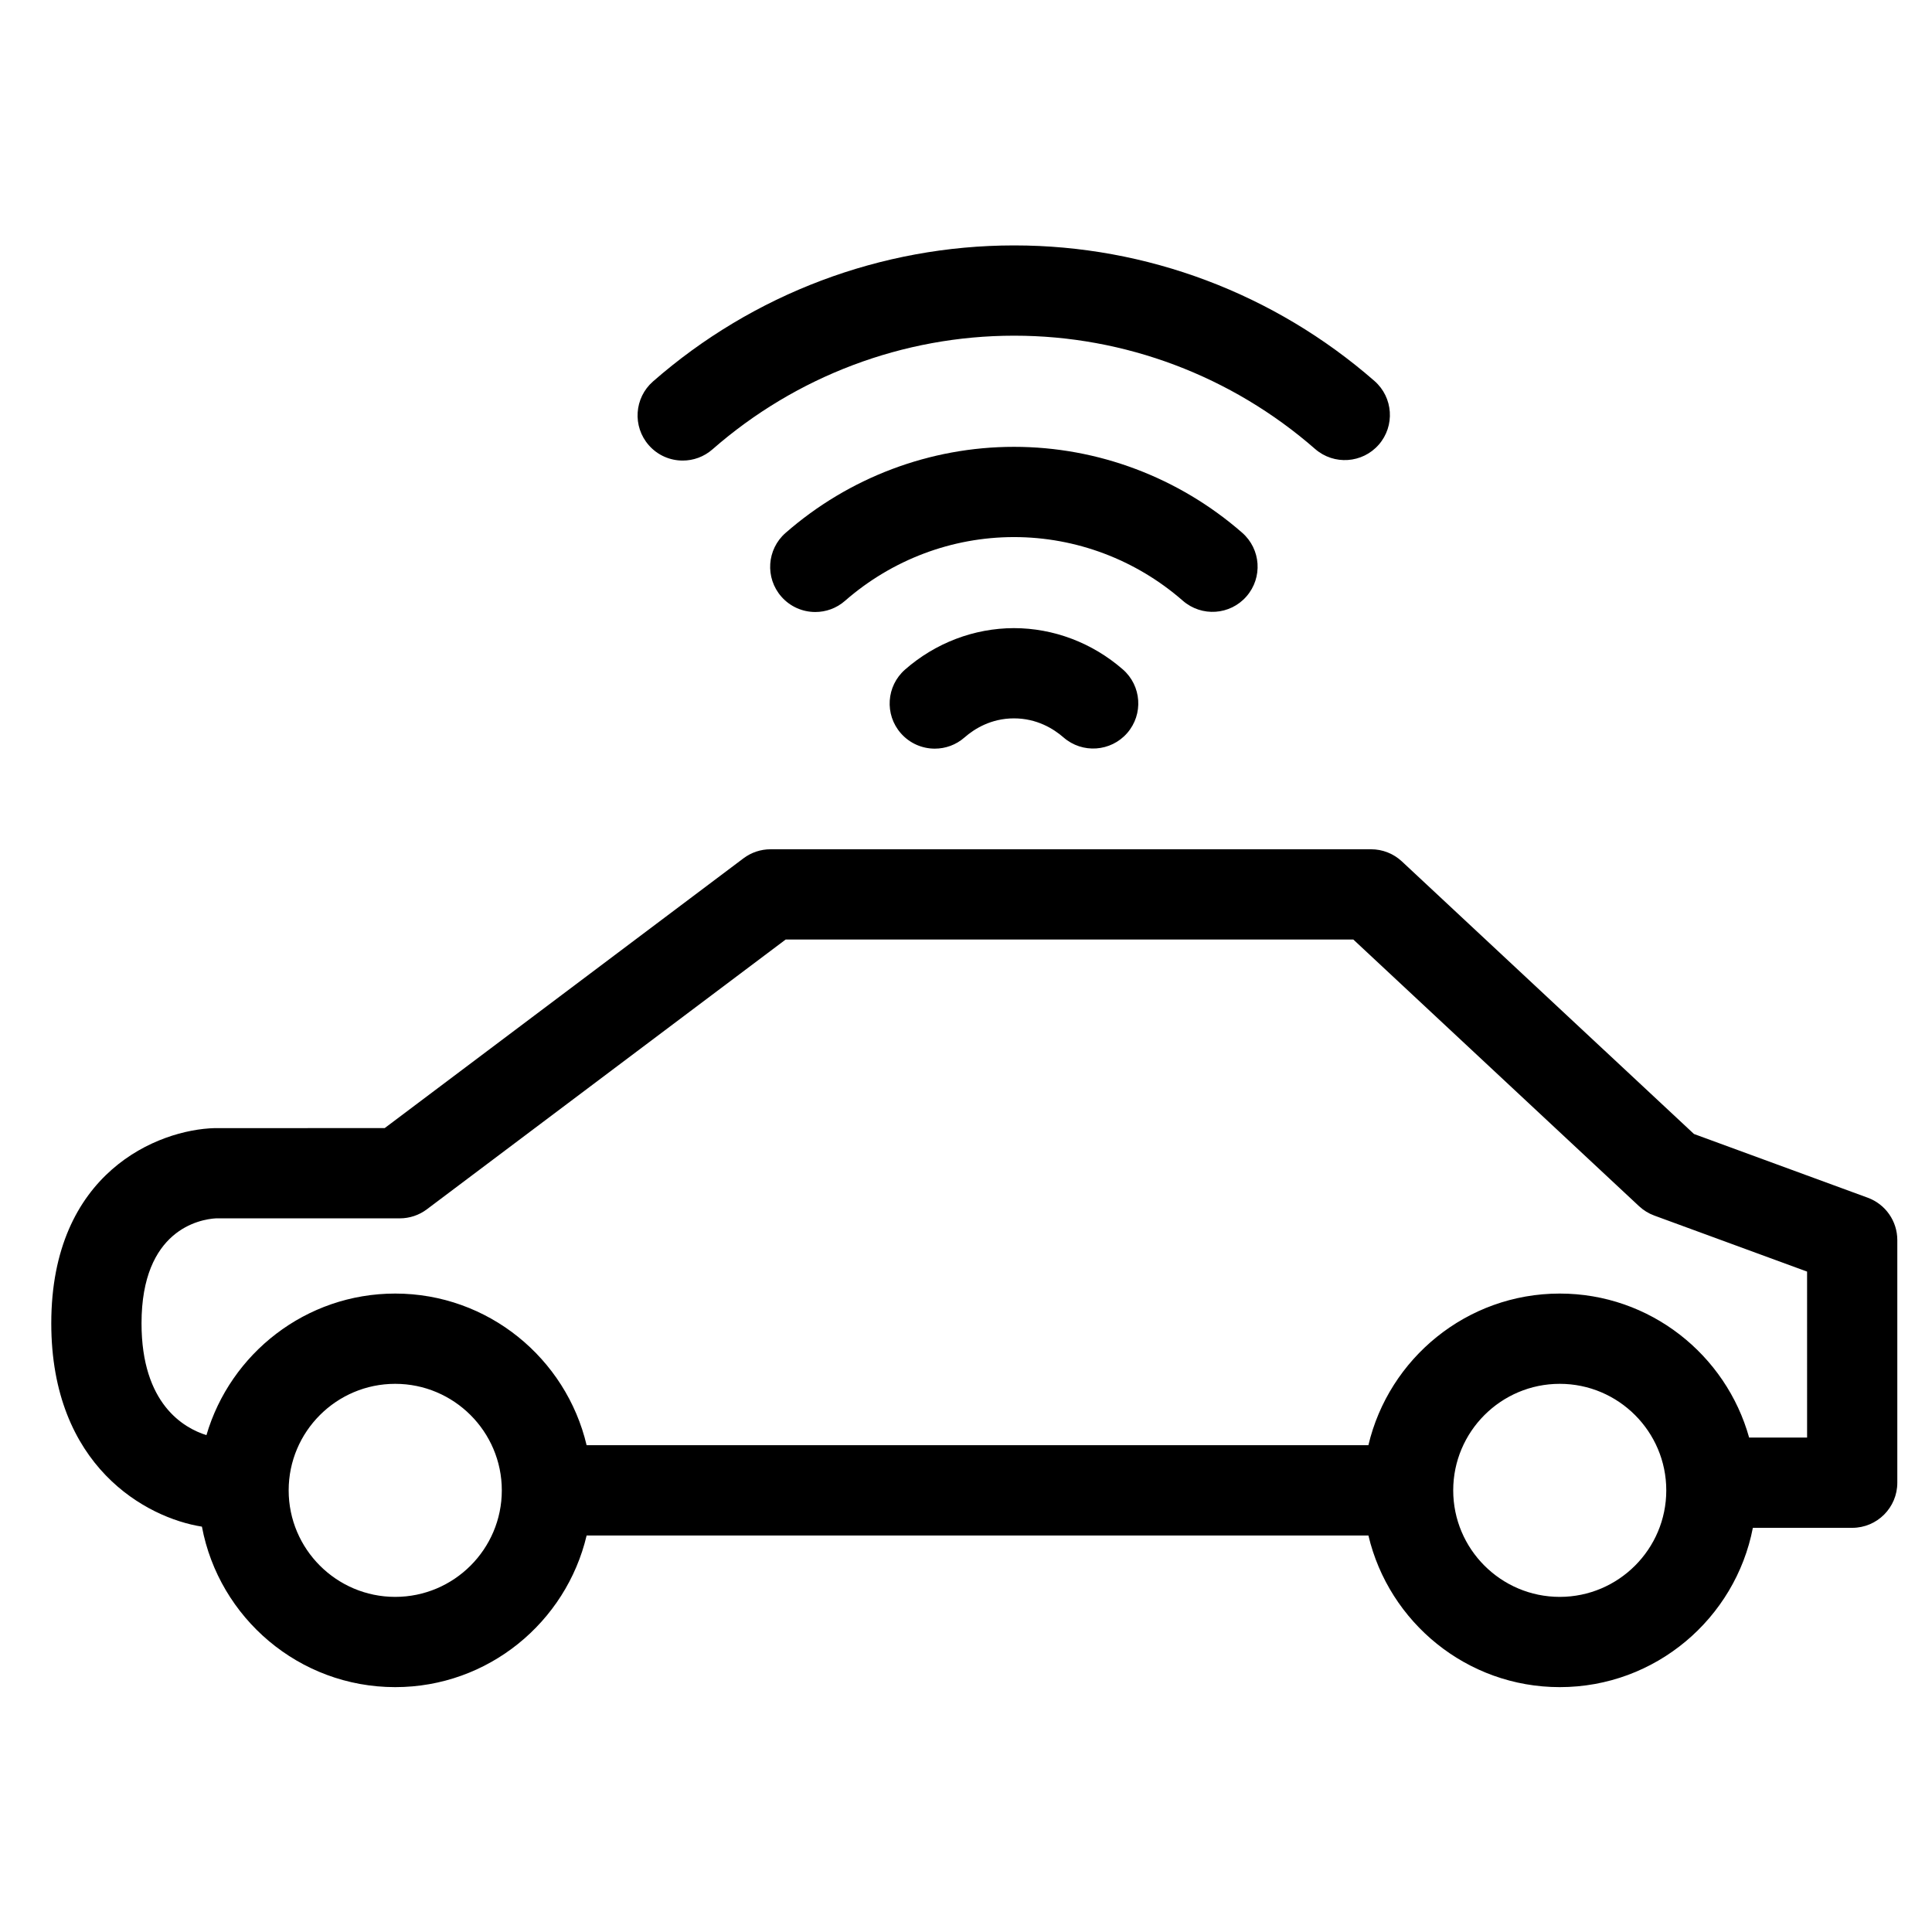
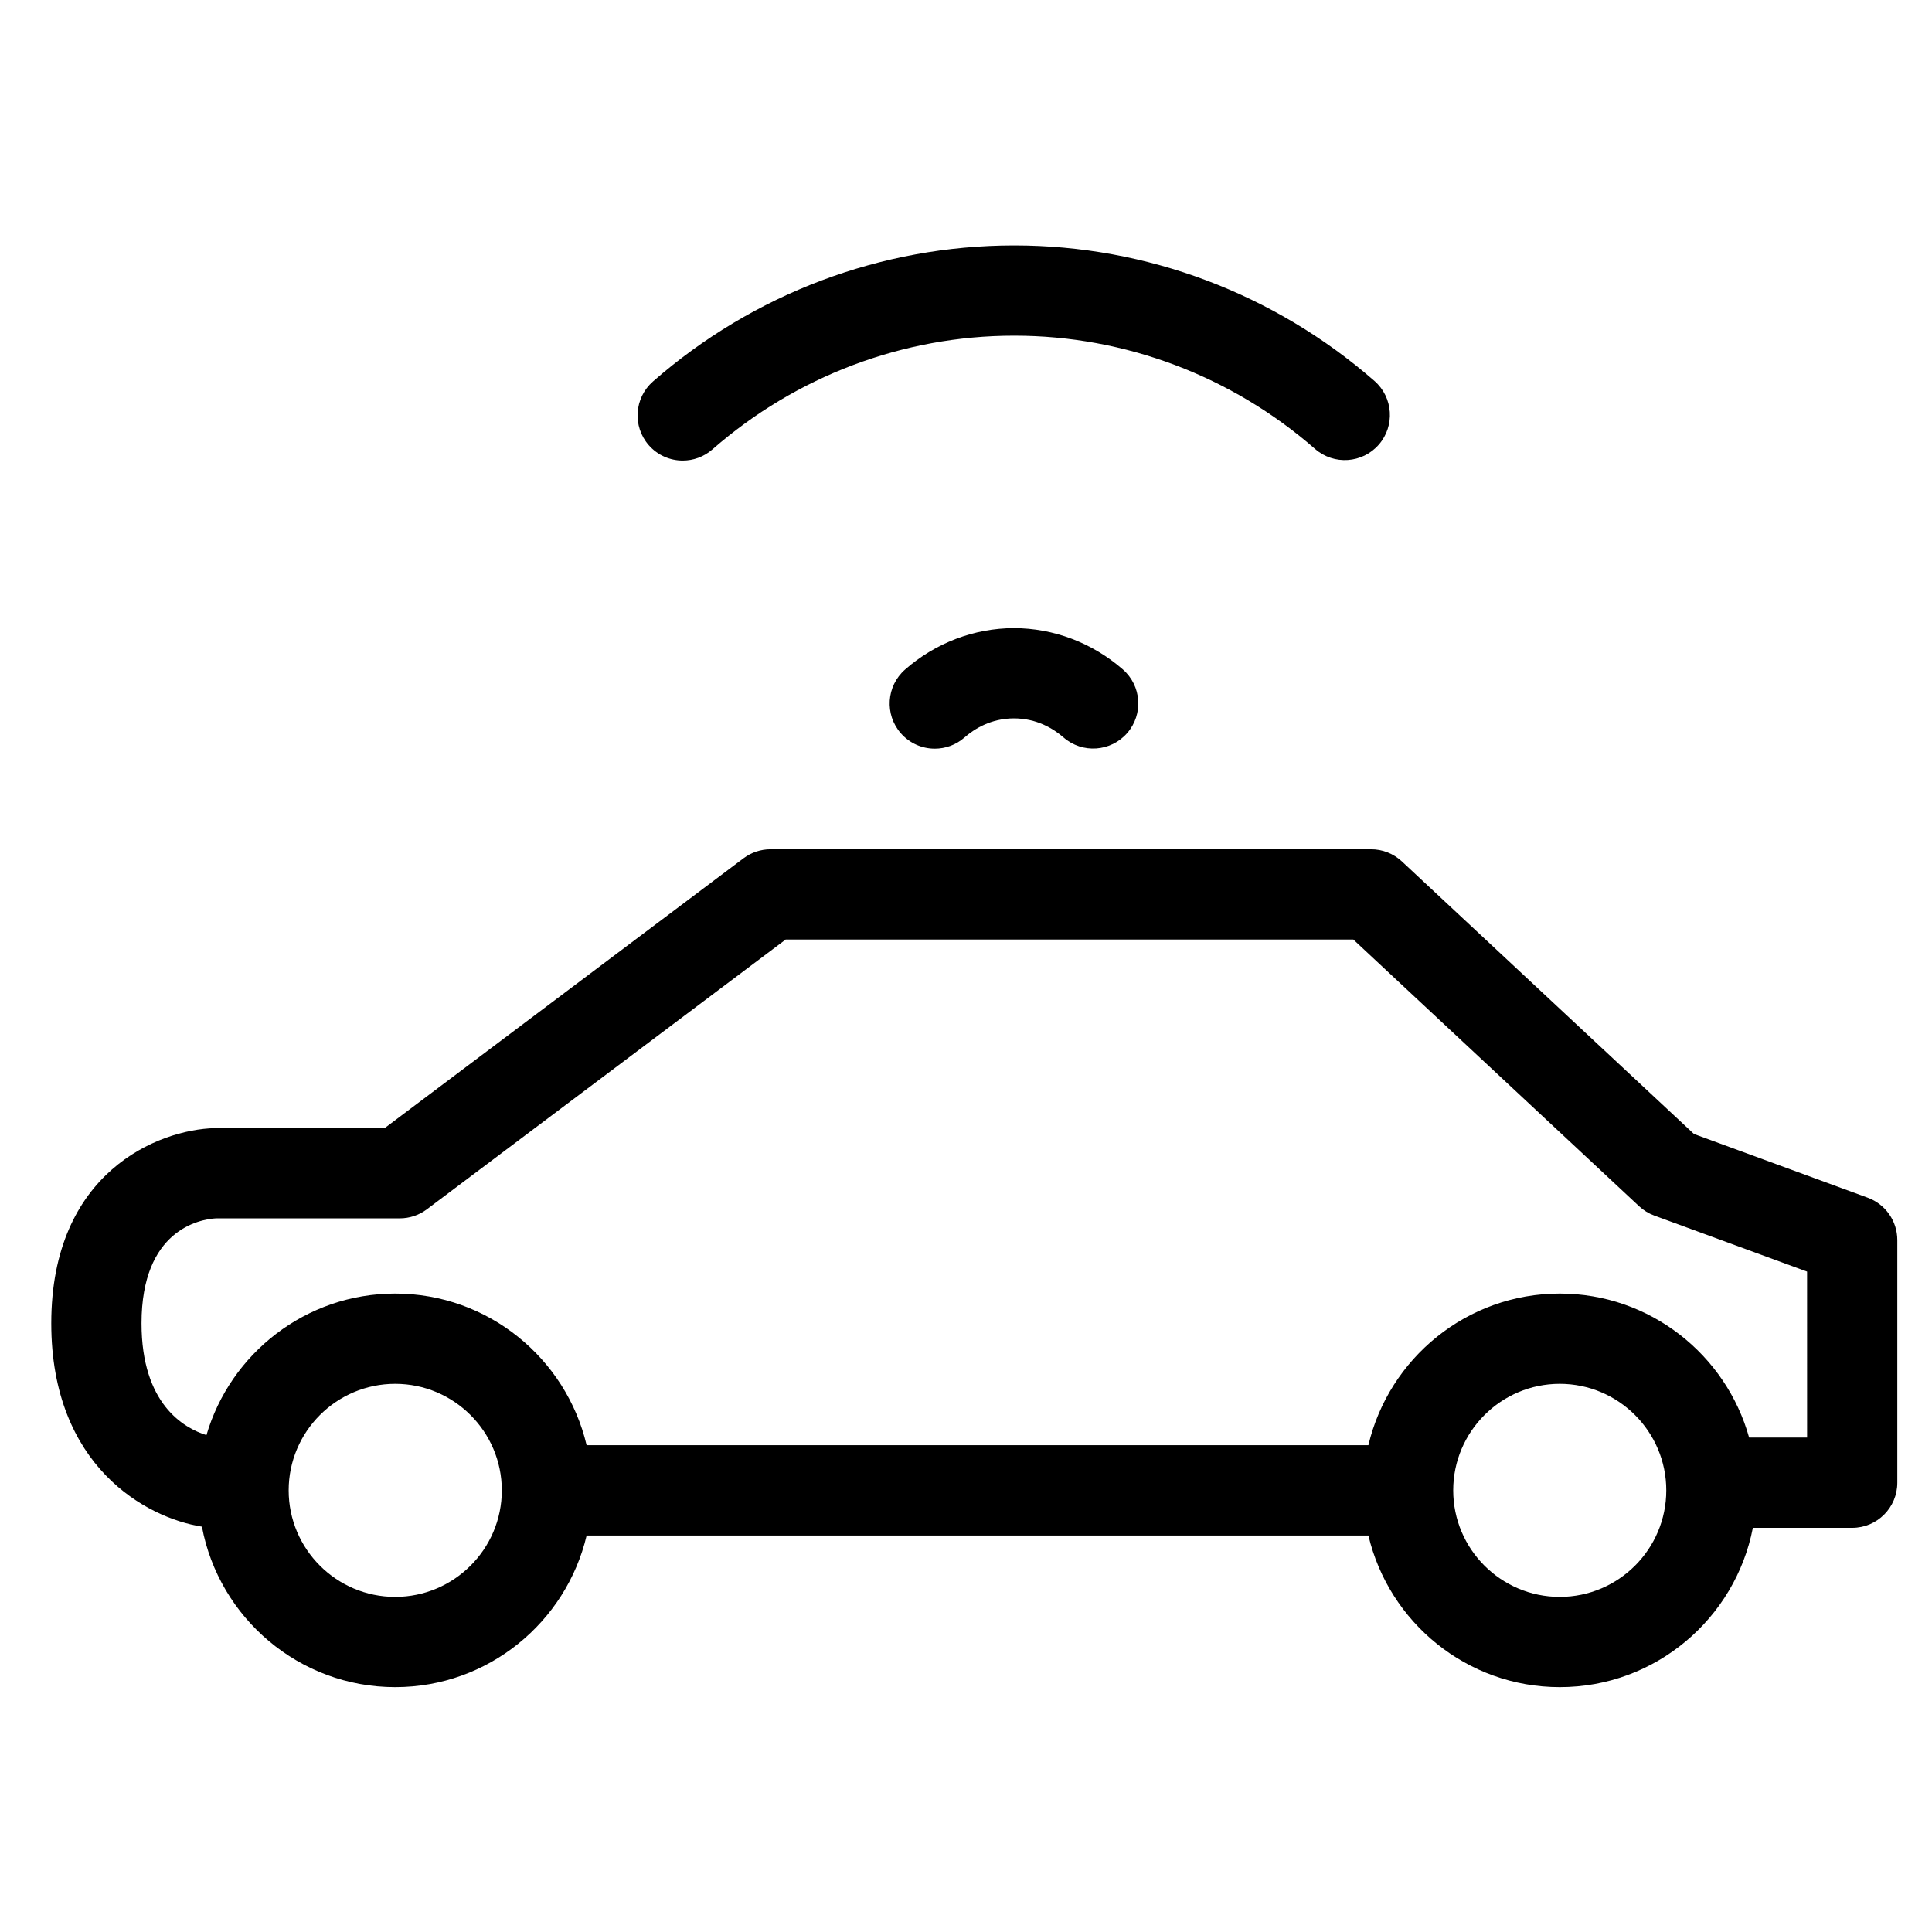
<svg xmlns="http://www.w3.org/2000/svg" fill="#000000" width="800px" height="800px" version="1.1" viewBox="144 144 512 512">
  <g>
    <path d="m509.39 261.84c4.34-4.973 3.832-12.527-1.141-16.875-26.531-23.176-60.406-35.926-95.414-35.926h-0.184c-35.113 0.016-69.066 12.82-95.609 36.059-4.965 4.352-5.469 11.902-1.117 16.875 2.363 2.703 5.668 4.082 9.004 4.082 2.797 0 5.602-0.973 7.871-2.961 22.184-19.422 50.547-30.125 79.875-30.133h0.148c29.227 0 57.527 10.656 79.695 30.023 4.973 4.336 12.531 3.828 16.871-1.145z" />
-     <path d="m474.33 302.05c4.348-4.973 3.832-12.527-1.141-16.871-16.812-14.676-38.285-22.762-60.453-22.762h-0.078c-22.184 0.012-43.664 8.109-60.473 22.809-4.973 4.348-5.477 11.902-1.129 16.875 2.363 2.703 5.676 4.086 9.008 4.086 2.789 0 5.602-0.973 7.867-2.957 12.453-10.891 28.34-16.891 44.746-16.898h0.055c16.387 0 32.273 5.984 44.723 16.859 4.996 4.356 12.543 3.836 16.875-1.141z" />
    <path d="m383.84 321.45c-4.961 4.352-5.465 11.91-1.105 16.875 2.363 2.695 5.668 4.074 8.996 4.074 2.797 0 5.609-0.973 7.879-2.969 2.625-2.297 7.027-5.043 13.078-5.055 6.078 0 10.508 2.746 13.16 5.055 4.977 4.34 12.535 3.809 16.871-1.164 4.336-4.984 3.816-12.535-1.168-16.871-8.094-7.047-18.344-10.934-28.883-10.934-10.535 0.027-20.766 3.922-28.828 10.988z" />
    <path d="m515.51 372.28c-2.211-2.066-5.133-3.215-8.16-3.215h-159.14c-2.598 0-5.117 0.84-7.188 2.402l-95.078 71.492-45.023 0.004c-14.988 0.383-43.332 11.684-43.332 51.738 0 37.914 25.223 51.57 39.922 53.875 4.527 24.172 25.754 42.531 51.223 42.531 24.641 0 45.297-17.191 50.73-40.188h207.18c5.426 23 26.078 40.188 50.715 40.188 25.355 0 46.516-18.199 51.168-42.215h26.324c6.606 0 11.957-5.356 11.957-11.957v-64.305c0-5.016-3.129-9.5-7.844-11.227l-46.047-16.887zm-266.78 194.91c-15.566 0-28.23-12.668-28.23-28.23s12.66-28.23 28.23-28.23c15.574 0 28.254 12.668 28.254 28.23s-12.672 28.23-28.254 28.23zm308.62 0c-15.574 0-28.234-12.668-28.234-28.23s12.66-28.23 28.234-28.23c15.566 0 28.23 12.668 28.23 28.23s-12.664 28.23-28.23 28.23zm65.535-42.215h-15.348c-6.129-21.973-26.281-38.168-50.184-38.168-24.637 0-45.289 17.191-50.715 40.188h-207.18c-5.43-23-26.086-40.188-50.73-40.188-23.668 0-43.676 15.871-50.02 37.52-6-1.883-17.203-8.25-17.203-29.629 0-24.82 15.445-27.578 19.719-27.824h48.719c2.598 0 5.117-0.84 7.188-2.402l95.082-71.492h150.43l75.727 70.676c1.168 1.09 2.543 1.938 4.043 2.484l40.48 14.844 0.004 43.992z" />
  </g>
</svg>